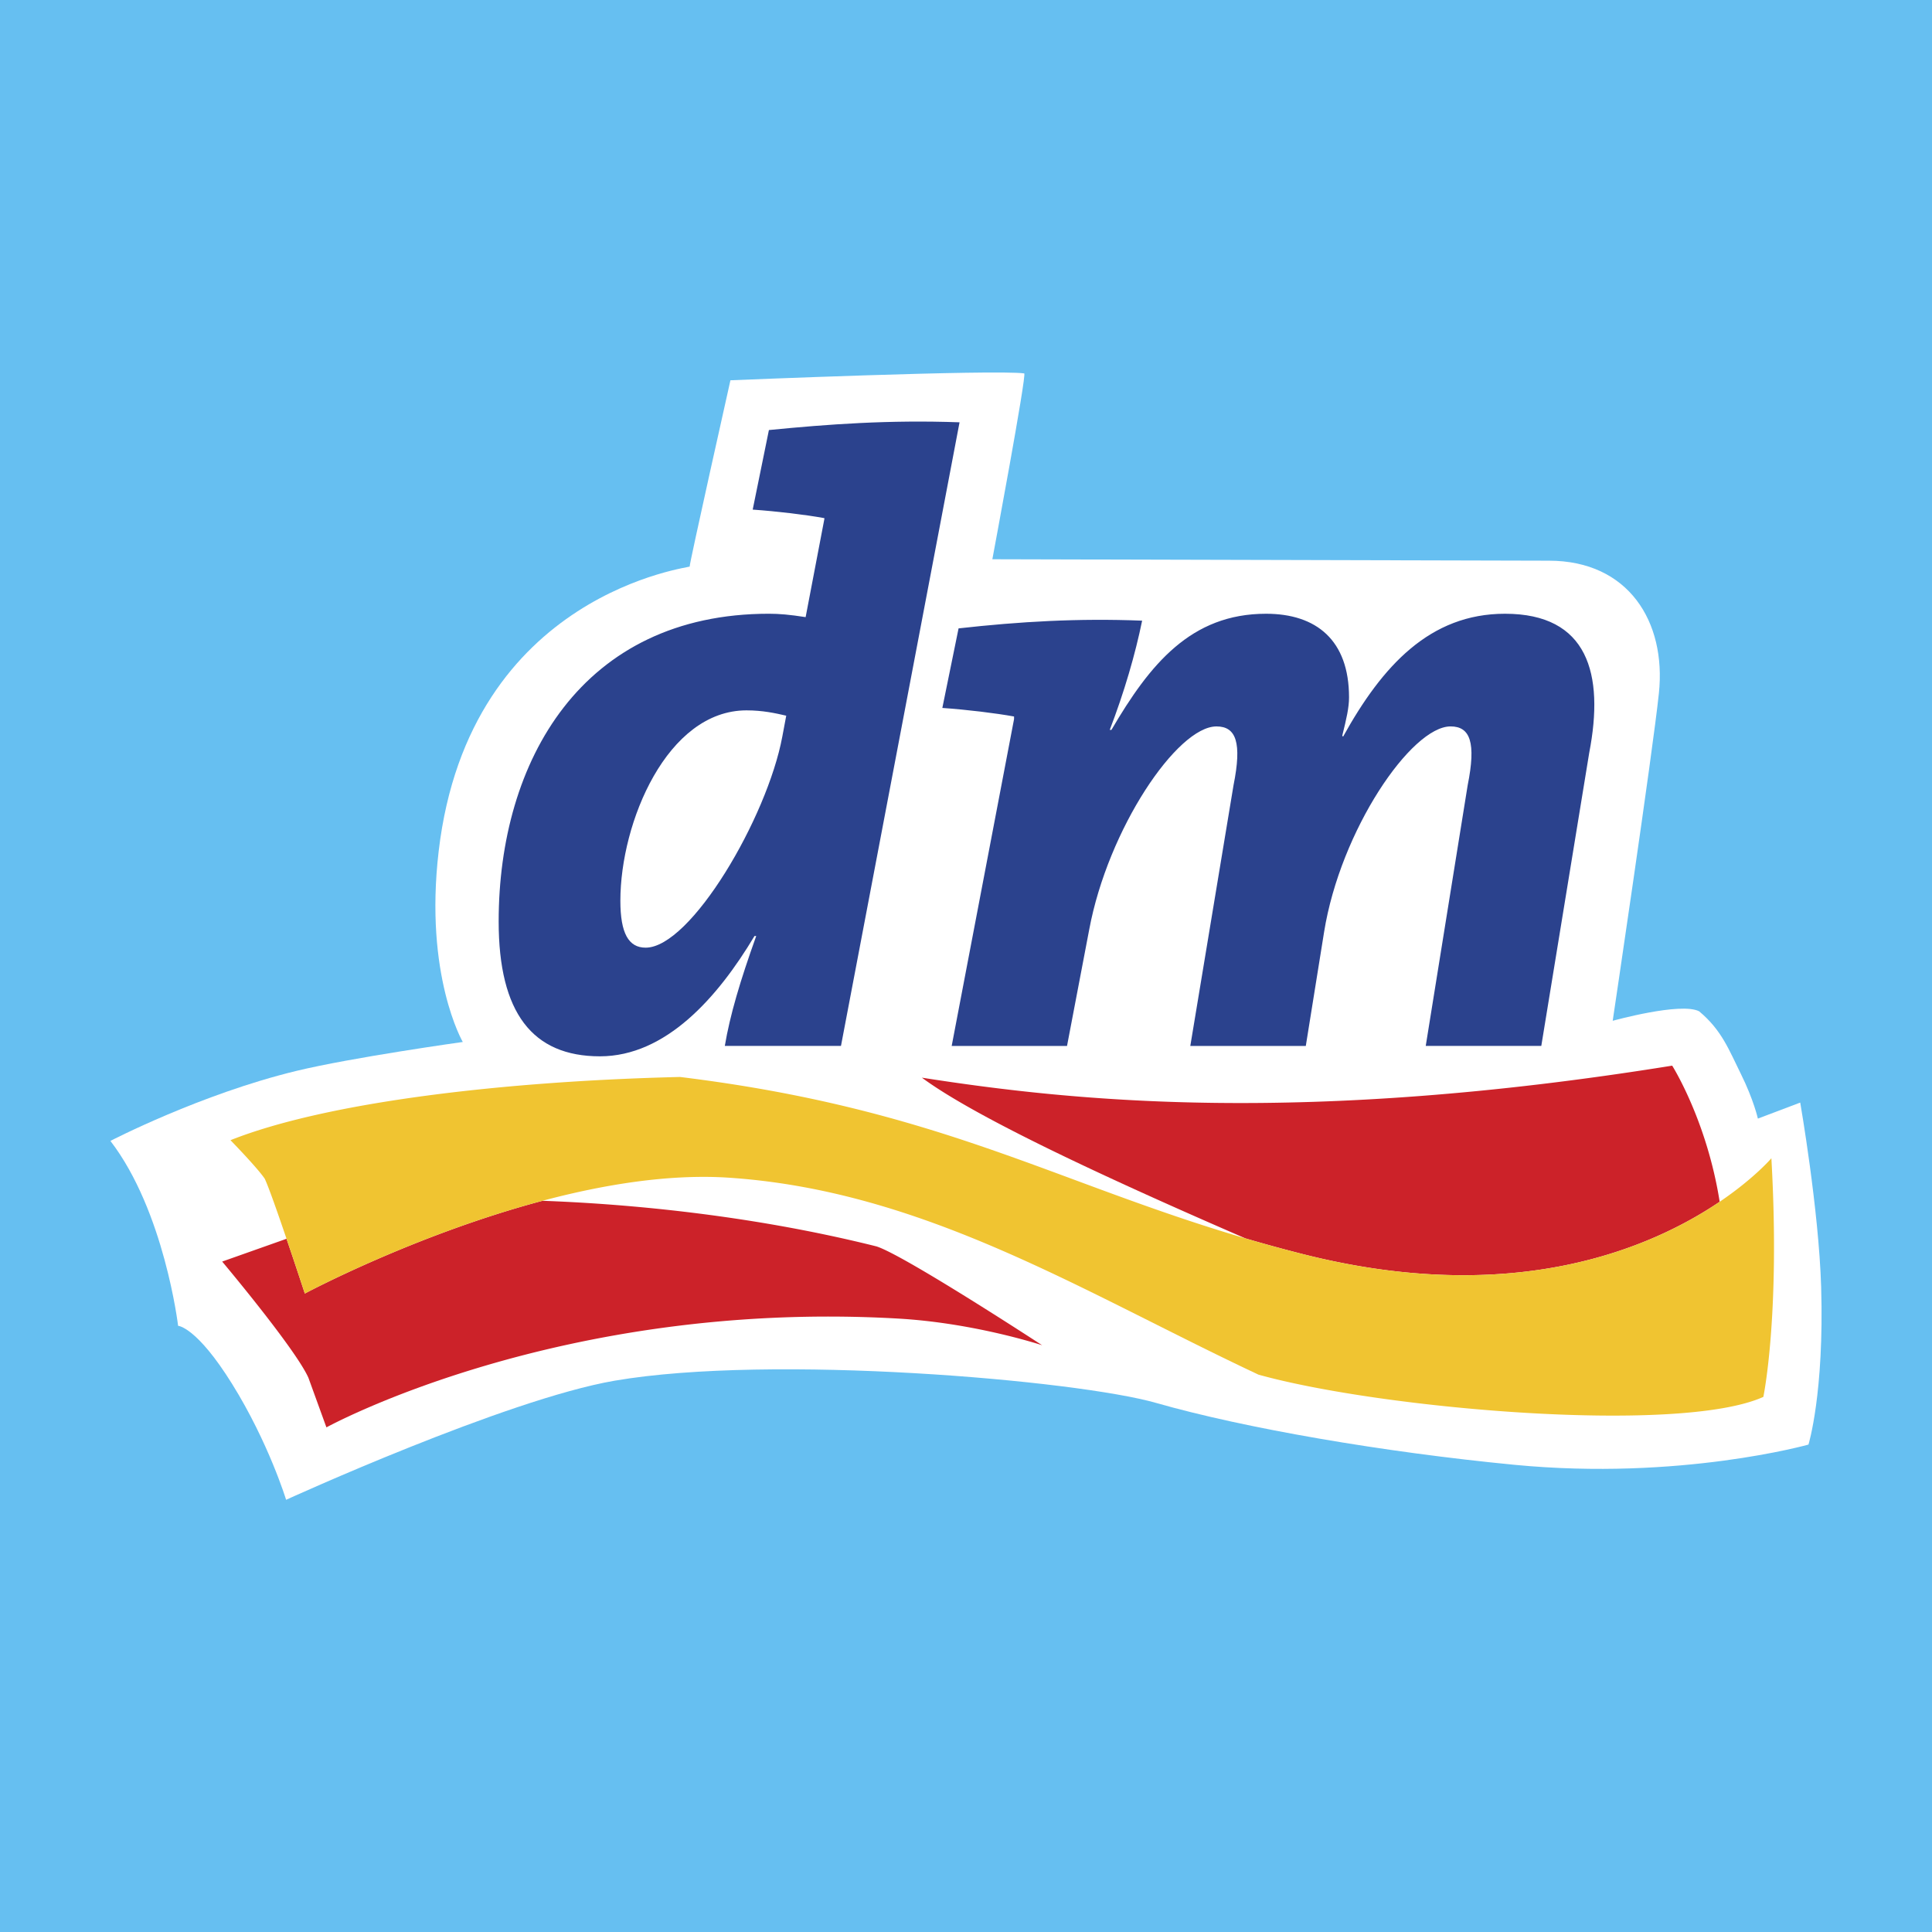
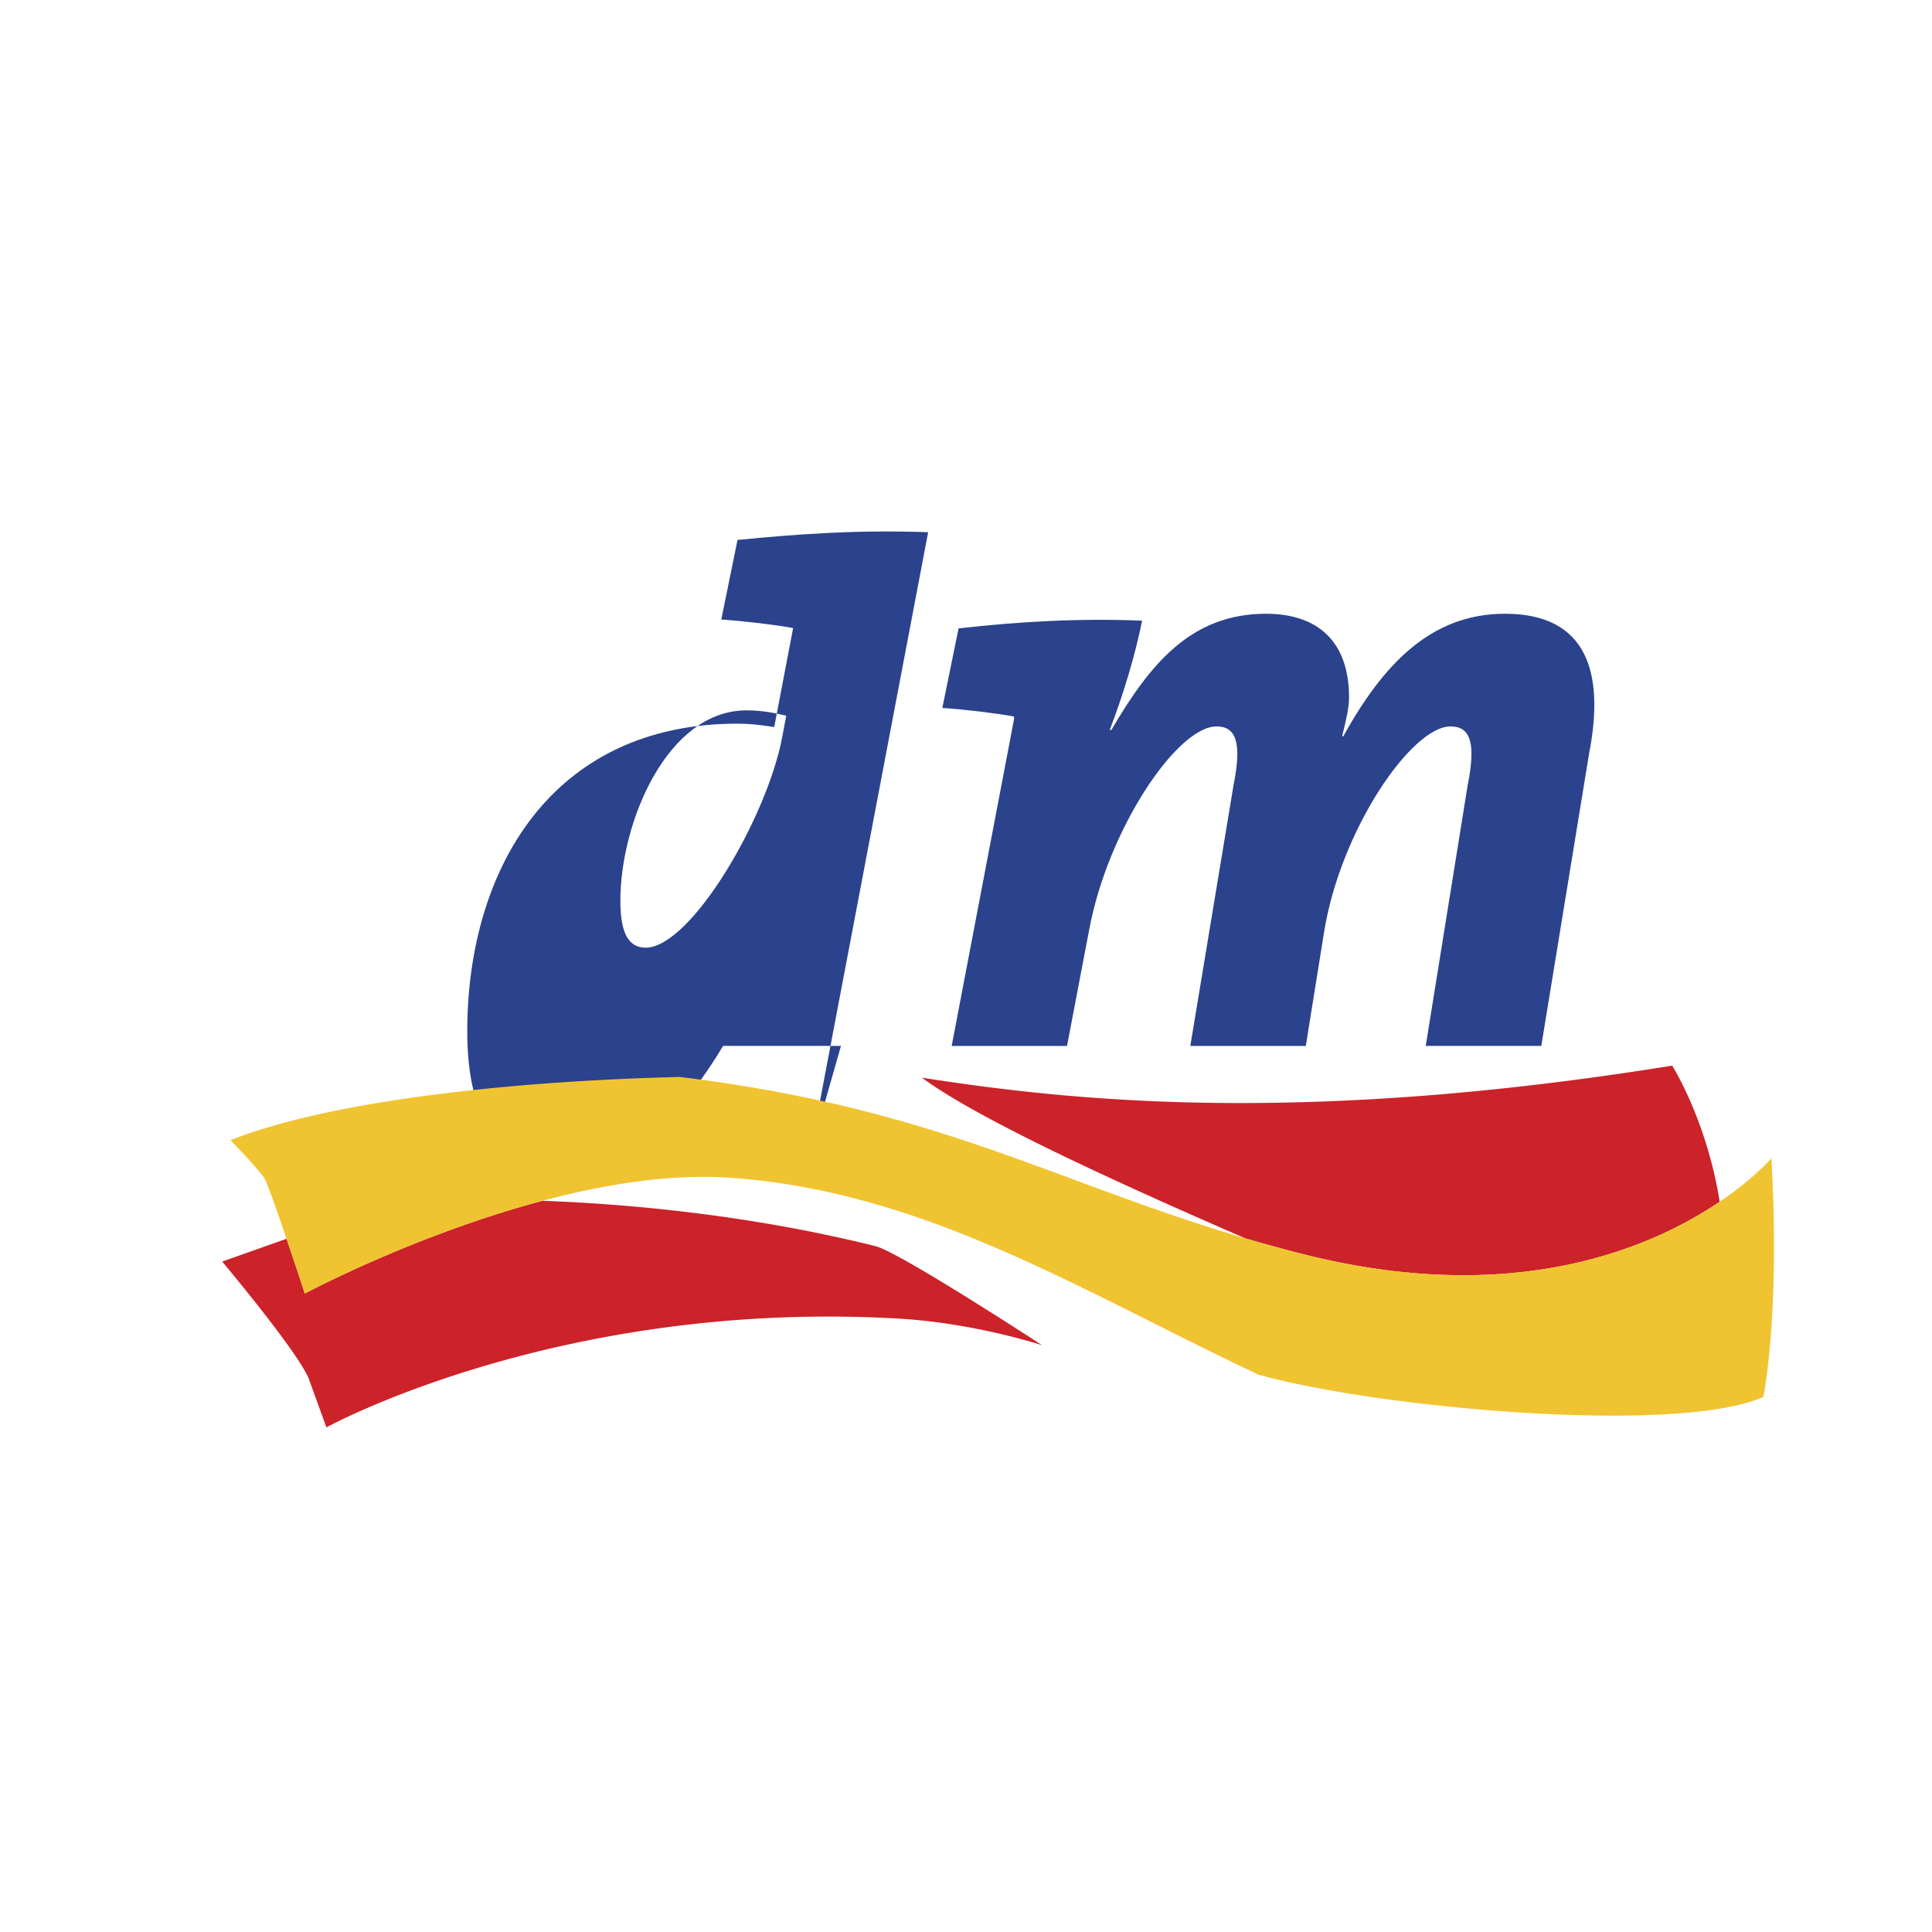
<svg xmlns="http://www.w3.org/2000/svg" width="2500" height="2500" viewBox="0 0 192.756 192.756">
  <g fill-rule="evenodd" clip-rule="evenodd">
-     <path fill="#66bff1" d="M0 0h192.756v192.756H0V0z" />
-     <path d="M72.875 37.941s26.371-1.093 29.312-.686c.283.039-3.18 18.542-3.18 18.542s53.055.143 55.527.143c7.949 0 11.713 6.107 10.977 13.199-.615 5.91-4.611 32.706-4.611 32.706s6.807-1.891 8.625-.945c2.268 1.889 2.988 3.881 4.158 6.236 1.289 2.602 1.701 4.467 1.701 4.467l4.225-1.598s1.854 10.648 2.088 18.404c.316 10.613-1.266 15.717-1.266 15.717s-12.83 3.609-29.303 2.021c-13.086-1.262-26.924-3.643-35.789-6.178-7.912-2.262-38.333-4.906-54.01-2.217-10.841 1.859-32.784 11.883-32.784 11.883s-1.742-5.705-5.39-11.564c-3.559-5.719-5.385-5.793-5.385-5.793s-1.359-11.43-6.754-18.449c0 0 9.012-4.676 18.543-6.982 5.568-1.348 16.613-2.889 16.613-2.889s-3.858-6.639-2.406-19.026c3.045-25.973 25.469-28.336 25.044-28.413-.093-.015 4.065-18.578 4.065-18.578z" fill="#fff" />
-     <path d="M83.904 104.352H72.315c.513-3.051 1.516-6.451 3.133-10.965h-.173c-3.659 6.124-8.845 12.002-15.42 12.002-6.733 0-10.103-4.342-10.103-13.454 0-16.027 8.325-30.702 26.968-30.702 1.02 0 2.042.086 3.658.338l1.869-9.792v-.084c-1.875-.341-4.683-.679-7.151-.851l1.618-7.938c5.913-.582 11.953-1.026 19.02-.772l-11.83 62.218zm-9.425-33.479c-7.918 0-12.585 11.166-12.585 18.995 0 3.236.815 4.681 2.521 4.681 4.507 0 12.13-12.972 13.637-21.062l.391-2.083c-1.108-.255-2.35-.531-3.964-.531zM153.775 104.352h-11.529l4.184-26.008c.854-4.257.256-5.87-1.705-5.87-3.914 0-10.988 10.358-12.621 20.517l-1.824 11.362h-11.523l4.311-26.008c.854-4.257.258-5.87-1.699-5.87-3.92 0-10.824 10.225-12.699 20.271l-2.213 11.607H94.95l6.222-32.61v-.258c-1.875-.337-4.681-.681-7.155-.853l1.619-7.938c6.13-.684 11.929-1.023 18.314-.77-.676 3.321-1.789 7.15-3.232 10.899h.168c3.834-6.554 7.932-11.589 15.426-11.589 5.021 0 8.281 2.638 8.281 8.344 0 1.023-.256 2.126-.678 3.829l.085.088c3.912-7.067 8.658-12.261 16.152-12.261 8.26 0 9.936 5.961 8.404 13.879l-4.781 29.239z" fill="#2b428d" />
+     <path d="M83.904 104.352H72.315h-.173c-3.659 6.124-8.845 12.002-15.42 12.002-6.733 0-10.103-4.342-10.103-13.454 0-16.027 8.325-30.702 26.968-30.702 1.02 0 2.042.086 3.658.338l1.869-9.792v-.084c-1.875-.341-4.683-.679-7.151-.851l1.618-7.938c5.913-.582 11.953-1.026 19.02-.772l-11.83 62.218zm-9.425-33.479c-7.918 0-12.585 11.166-12.585 18.995 0 3.236.815 4.681 2.521 4.681 4.507 0 12.13-12.972 13.637-21.062l.391-2.083c-1.108-.255-2.35-.531-3.964-.531zM153.775 104.352h-11.529l4.184-26.008c.854-4.257.256-5.87-1.705-5.87-3.914 0-10.988 10.358-12.621 20.517l-1.824 11.362h-11.523l4.311-26.008c.854-4.257.258-5.87-1.699-5.87-3.92 0-10.824 10.225-12.699 20.271l-2.213 11.607H94.95l6.222-32.61v-.258c-1.875-.337-4.681-.681-7.155-.853l1.619-7.938c6.13-.684 11.929-1.023 18.314-.77-.676 3.321-1.789 7.15-3.232 10.899h.168c3.834-6.554 7.932-11.589 15.426-11.589 5.021 0 8.281 2.638 8.281 8.344 0 1.023-.256 2.126-.678 3.829l.085.088c3.912-7.067 8.658-12.261 16.152-12.261 8.26 0 9.936 5.961 8.404 13.879l-4.781 29.239z" fill="#2b428d" />
    <path d="M171.572 119.9c-1.281-8.123-4.738-13.58-4.738-13.58-36.787 5.926-59.604 3.584-74.857 1.199 5.48 4.051 18.982 10.27 32.277 16.033a158.66 158.66 0 0 0 5.791 1.584c21.057 5.313 34.711-.626 41.527-5.236zM28.587 123.594l-6.42 2.273s7.324 8.715 8.604 11.594l1.796 4.949s23.221-12.785 57.015-10.857c7.668.434 14.393 2.662 14.393 2.662s-13.765-8.992-16.527-9.861c-13.242-3.311-25.858-4.281-33.324-4.551-12.791 3.404-23.711 9.254-23.711 9.254s-.874-2.674-1.826-5.463z" fill="#cc2229" />
    <path d="M176.73 115.561s-1.697 1.996-5.158 4.34c-6.816 4.609-20.471 10.549-41.527 5.236a158.66 158.66 0 0 1-5.791-1.584c-19.217-5.65-30.64-12.945-56.412-16.104-17.458.42-35.168 2.469-44.847 6.307 0 0 2.649 2.713 3.418 3.846.395.836 1.314 3.461 2.174 5.992.951 2.789 1.825 5.463 1.825 5.463s10.92-5.85 23.711-9.254c6.005-1.6 12.428-2.662 18.322-2.322 19.664 1.234 35.529 11.406 53.115 19.668 12.217 3.41 41.973 6.004 50.369 2.219.001-.001 1.7-8.075.801-23.807z" fill="#f0c431" />
  </g>
</svg>